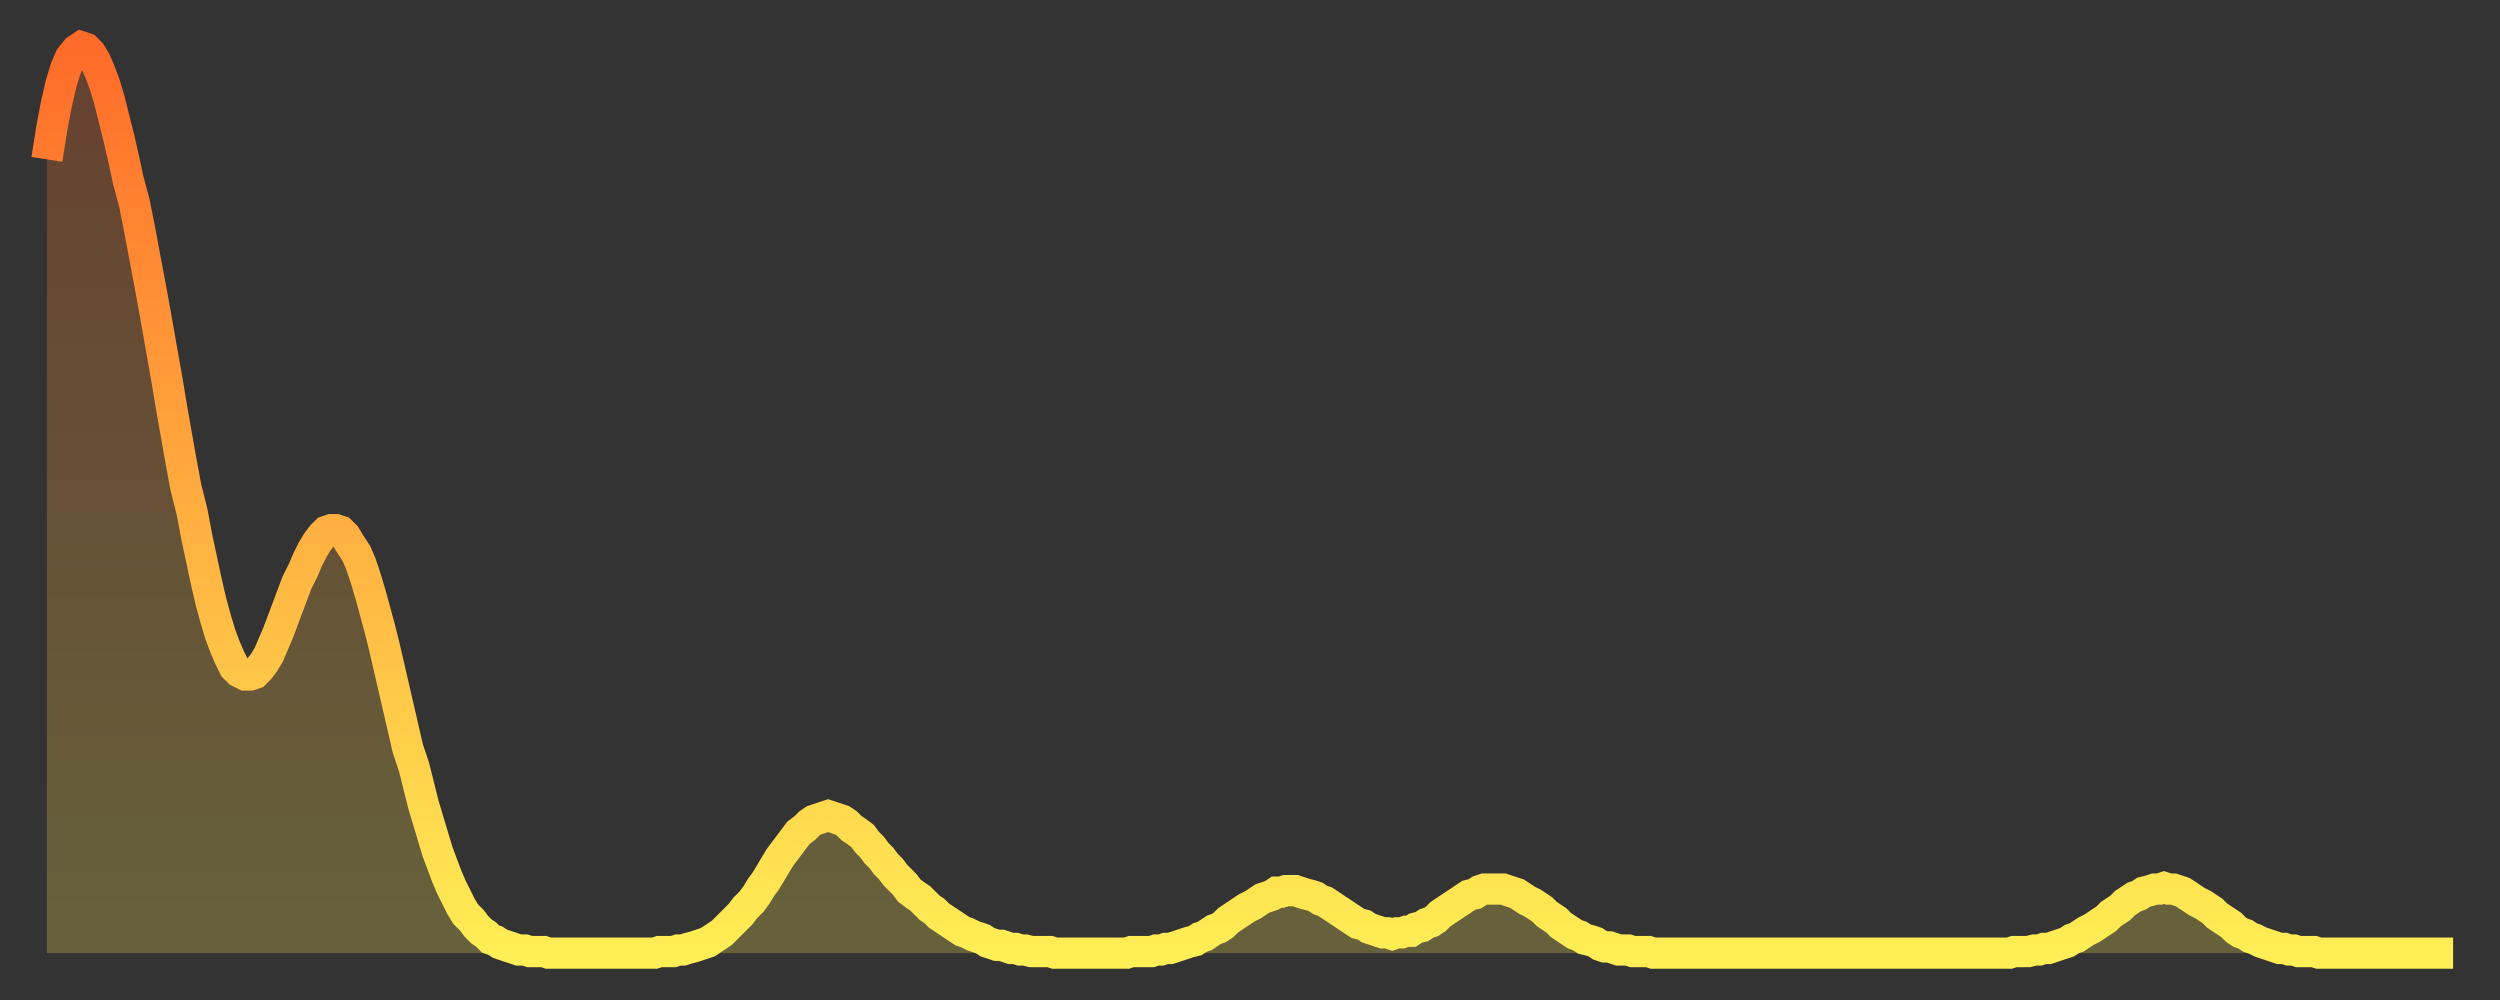
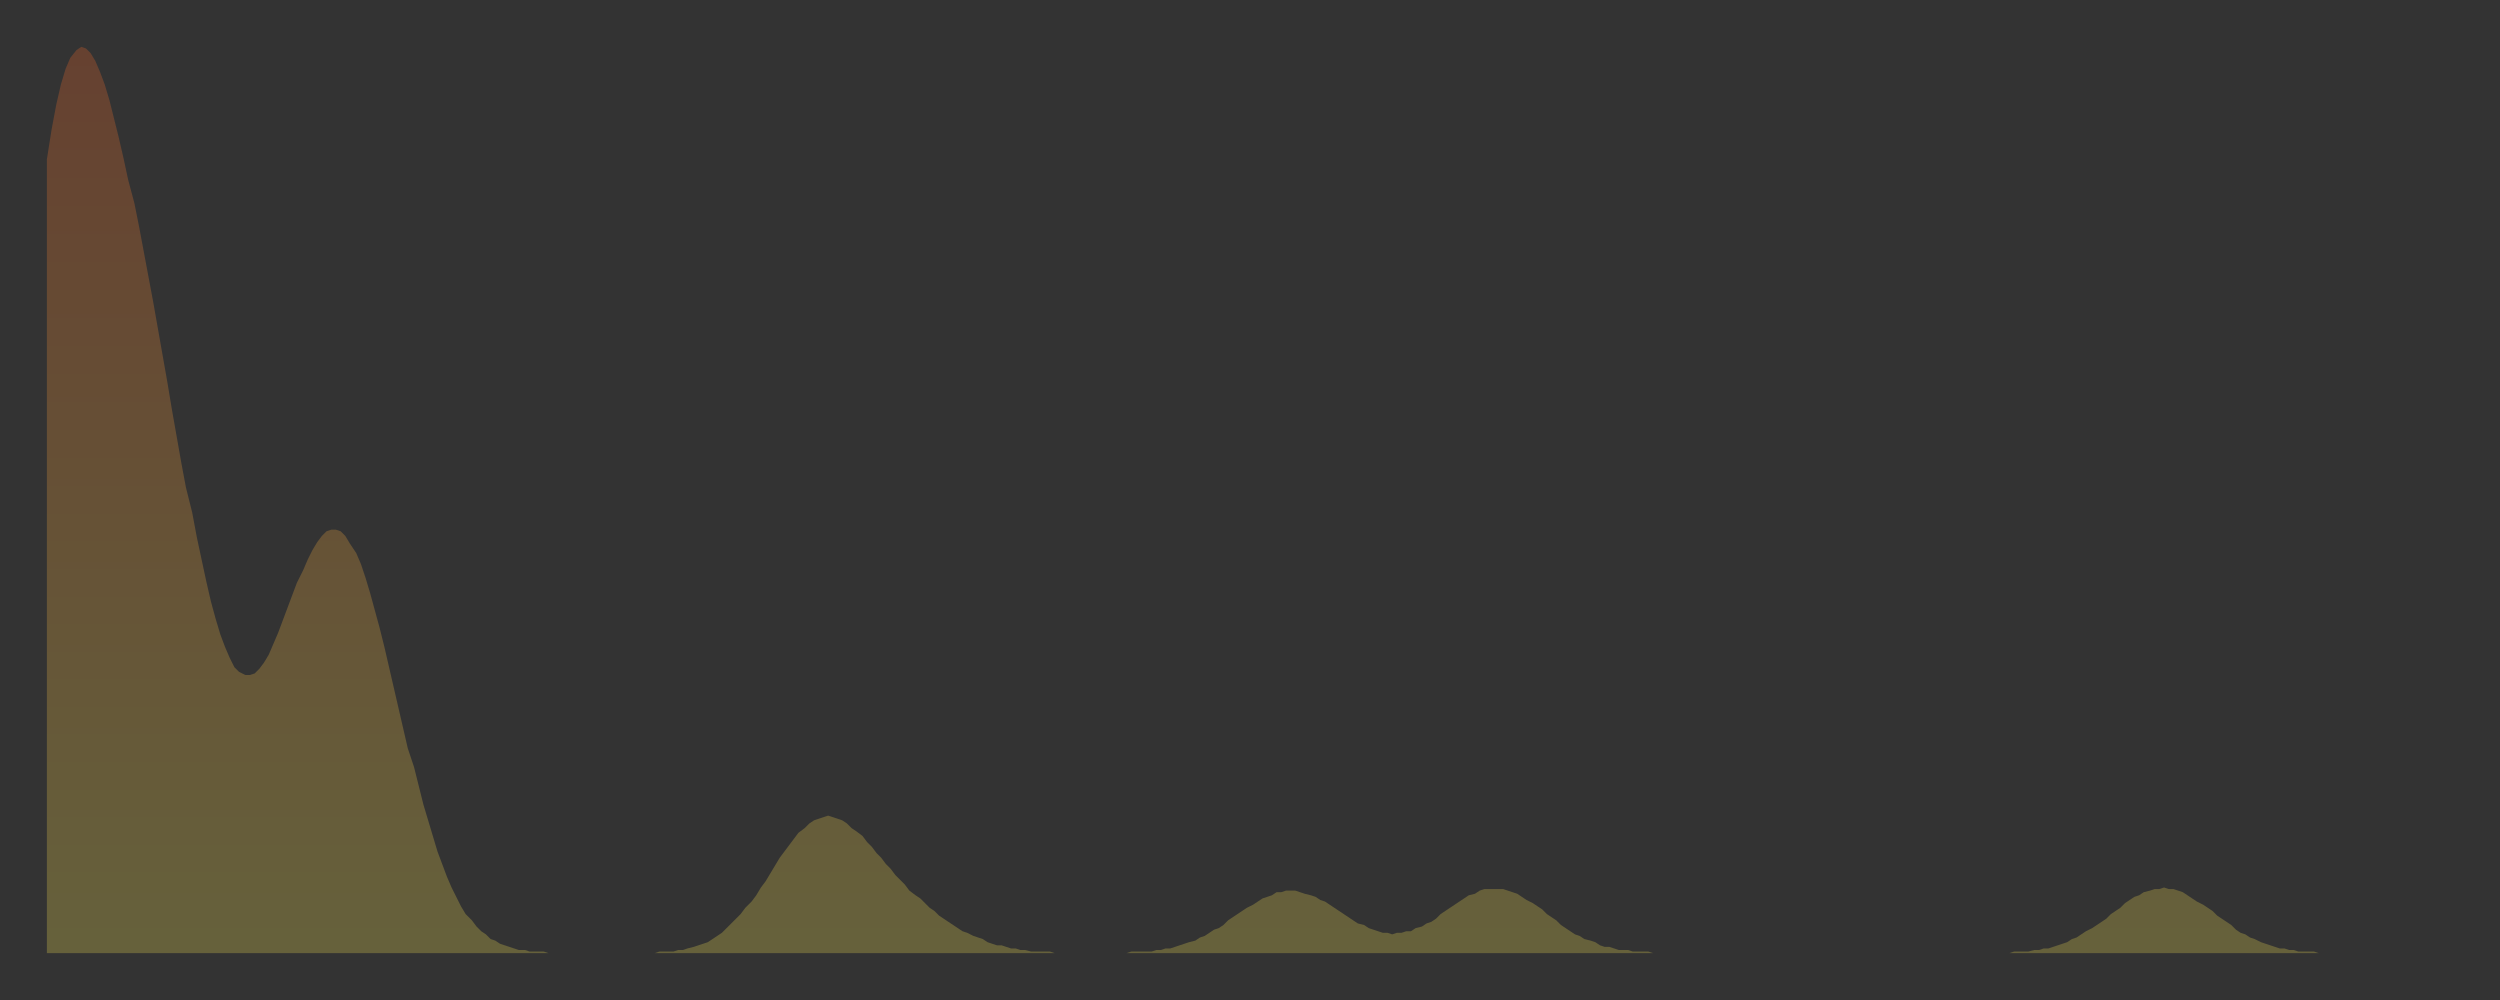
<svg xmlns="http://www.w3.org/2000/svg" baseProfile="full" height="64" version="1.1" width="160">
  <rect width="100%" height="100%" fill="#333333" stroke="none" />
  <defs>
    <linearGradient id="id252934" x1="0" x2="0" y1="0" y2="1">
      <stop offset="0%" stop-color="#ff6b29" />
      <stop offset="50%" stop-color="#ffac3f" />
      <stop offset="100%" stop-color="#ffee55" />
    </linearGradient>
  </defs>
  <g transform="translate(3,3)">
    <g>
-       <path d="M 0.0 7.2 0.3 5.3 0.6 3.7 0.9 2.4 1.2 1.4 1.5 0.7 1.9 0.2 2.2 0.0 2.5 0.1 2.8 0.4 3.1 0.9 3.4 1.6 3.7 2.4 4.0 3.4 4.3 4.6 4.6 5.8 4.9 7.1 5.2 8.5 5.6 10.0 5.9 11.5 6.2 13.1 6.5 14.7 6.8 16.3 7.1 18.0 7.4 19.7 7.7 21.4 8.0 23.2 8.3 24.9 8.6 26.6 8.9 28.2 9.3 29.8 9.6 31.4 9.9 32.8 10.2 34.2 10.5 35.5 10.8 36.6 11.1 37.6 11.4 38.4 11.7 39.1 12.0 39.7 12.3 40.0 12.7 40.2 13.0 40.2 13.3 40.1 13.6 39.8 13.9 39.4 14.2 38.9 14.5 38.2 14.8 37.5 15.1 36.7 15.4 35.9 15.7 35.1 16.0 34.3 16.4 33.5 16.7 32.8 17.0 32.2 17.3 31.7 17.6 31.3 17.9 31.0 18.2 30.9 18.5 30.9 18.8 31.0 19.1 31.3 19.4 31.8 19.8 32.4 20.1 33.1 20.4 34.0 20.7 35.0 21.0 36.1 21.3 37.2 21.6 38.4 21.9 39.7 22.2 41.0 22.5 42.3 22.8 43.6 23.1 44.9 23.5 46.1 23.8 47.3 24.1 48.5 24.4 49.5 24.7 50.5 25.0 51.5 25.3 52.3 25.6 53.1 25.9 53.8 26.2 54.4 26.5 55.0 26.8 55.5 27.2 55.9 27.5 56.3 27.8 56.6 28.1 56.8 28.4 57.1 28.7 57.2 29.0 57.4 29.3 57.5 29.6 57.6 29.9 57.7 30.2 57.8 30.6 57.8 30.9 57.9 31.2 57.9 31.5 57.9 31.8 57.9 32.1 58.0 32.4 58.0 32.7 58.0 33.0 58.0 33.3 58.0 33.6 58.0 33.9 58.0 34.3 58.0 34.6 58.0 34.9 58.0 35.2 58.0 35.5 58.0 35.8 58.0 36.1 58.0 36.4 58.0 36.7 58.0 37.0 58.0 37.3 58.0 37.7 58.0 38.0 58.0 38.3 58.0 38.6 58.0 38.9 58.0 39.2 57.9 39.5 57.9 39.8 57.9 40.1 57.9 40.4 57.8 40.7 57.8 41.0 57.7 41.4 57.6 41.7 57.5 42.0 57.4 42.3 57.3 42.6 57.1 42.9 56.9 43.2 56.7 43.5 56.4 43.8 56.1 44.1 55.8 44.4 55.5 44.7 55.1 45.1 54.7 45.4 54.3 45.7 53.8 46.0 53.4 46.3 52.9 46.6 52.4 46.9 51.9 47.2 51.5 47.5 51.1 47.8 50.7 48.1 50.3 48.5 50.0 48.8 49.7 49.1 49.5 49.4 49.4 49.7 49.3 50.0 49.2 50.3 49.3 50.6 49.4 50.9 49.5 51.2 49.7 51.5 50.0 51.8 50.2 52.2 50.5 52.5 50.9 52.8 51.2 53.1 51.6 53.4 51.9 53.7 52.3 54.0 52.6 54.3 53.0 54.6 53.3 54.9 53.6 55.2 54.0 55.6 54.3 55.9 54.5 56.2 54.8 56.5 55.1 56.8 55.3 57.1 55.6 57.4 55.8 57.7 56.0 58.0 56.2 58.3 56.4 58.6 56.6 58.9 56.7 59.3 56.9 59.6 57.0 59.9 57.1 60.2 57.3 60.5 57.4 60.8 57.5 61.1 57.5 61.4 57.6 61.7 57.7 62.0 57.7 62.3 57.8 62.6 57.8 63.0 57.9 63.3 57.9 63.6 57.9 63.9 57.9 64.2 57.9 64.5 58.0 64.8 58.0 65.1 58.0 65.4 58.0 65.7 58.0 66.0 58.0 66.4 58.0 66.7 58.0 67.0 58.0 67.3 58.0 67.6 58.0 67.9 58.0 68.2 58.0 68.5 58.0 68.8 58.0 69.1 58.0 69.4 57.9 69.7 57.9 70.1 57.9 70.4 57.9 70.7 57.9 71.0 57.8 71.3 57.8 71.6 57.7 71.9 57.7 72.2 57.6 72.5 57.5 72.8 57.4 73.1 57.3 73.5 57.2 73.8 57.0 74.1 56.9 74.4 56.7 74.7 56.5 75.0 56.4 75.3 56.2 75.6 55.9 75.9 55.7 76.2 55.5 76.5 55.3 76.8 55.1 77.2 54.9 77.5 54.7 77.8 54.5 78.1 54.4 78.4 54.3 78.7 54.1 79.0 54.1 79.3 54.0 79.6 54.0 79.9 54.0 80.2 54.1 80.5 54.2 80.9 54.3 81.2 54.4 81.5 54.6 81.8 54.7 82.1 54.9 82.4 55.1 82.7 55.3 83.0 55.5 83.3 55.7 83.6 55.9 83.9 56.1 84.3 56.2 84.6 56.4 84.9 56.5 85.2 56.6 85.5 56.7 85.8 56.7 86.1 56.8 86.4 56.7 86.7 56.7 87.0 56.6 87.3 56.6 87.6 56.4 88.0 56.3 88.3 56.1 88.6 56.0 88.9 55.8 89.2 55.5 89.5 55.3 89.8 55.1 90.1 54.9 90.4 54.7 90.7 54.5 91.0 54.3 91.4 54.2 91.7 54.0 92.0 53.9 92.3 53.9 92.6 53.9 92.9 53.9 93.2 53.9 93.5 54.0 93.8 54.1 94.1 54.2 94.4 54.4 94.7 54.6 95.1 54.8 95.4 55.0 95.7 55.2 96.0 55.5 96.3 55.7 96.6 55.9 96.9 56.2 97.2 56.4 97.5 56.6 97.8 56.8 98.1 56.9 98.4 57.1 98.8 57.2 99.1 57.3 99.4 57.5 99.7 57.6 100.0 57.6 100.3 57.7 100.6 57.8 100.9 57.8 101.2 57.8 101.5 57.9 101.8 57.9 102.2 57.9 102.5 57.9 102.8 58.0 103.1 58.0 103.4 58.0 103.7 58.0 104.0 58.0 104.3 58.0 104.6 58.0 104.9 58.0 105.2 58.0 105.5 58.0 105.9 58.0 106.2 58.0 106.5 58.0 106.8 58.0 107.1 58.0 107.4 58.0 107.7 58.0 108.0 58.0 108.3 58.0 108.6 58.0 108.9 58.0 109.3 58.0 109.6 58.0 109.9 58.0 110.2 58.0 110.5 58.0 110.8 58.0 111.1 58.0 111.4 58.0 111.7 58.0 112.0 58.0 112.3 58.0 112.6 58.0 113.0 58.0 113.3 58.0 113.6 58.0 113.9 58.0 114.2 58.0 114.5 58.0 114.8 58.0 115.1 58.0 115.4 58.0 115.7 58.0 116.0 58.0 116.3 58.0 116.7 58.0 117.0 58.0 117.3 58.0 117.6 58.0 117.9 58.0 118.2 58.0 118.5 58.0 118.8 58.0 119.1 58.0 119.4 58.0 119.7 58.0 120.1 58.0 120.4 58.0 120.7 58.0 121.0 58.0 121.3 58.0 121.6 58.0 121.9 58.0 122.2 58.0 122.5 58.0 122.8 58.0 123.1 58.0 123.4 58.0 123.8 58.0 124.1 58.0 124.4 58.0 124.7 58.0 125.0 58.0 125.3 58.0 125.6 58.0 125.9 57.9 126.2 57.9 126.5 57.9 126.8 57.9 127.2 57.8 127.5 57.8 127.8 57.7 128.1 57.7 128.4 57.6 128.7 57.5 129.0 57.4 129.3 57.3 129.6 57.1 129.9 57.0 130.2 56.8 130.5 56.6 130.9 56.4 131.2 56.2 131.5 56.0 131.8 55.8 132.1 55.5 132.4 55.3 132.7 55.1 133.0 54.8 133.3 54.6 133.6 54.4 133.9 54.3 134.2 54.1 134.6 54.0 134.9 53.9 135.2 53.9 135.5 53.8 135.8 53.9 136.1 53.9 136.4 54.0 136.7 54.1 137.0 54.3 137.3 54.5 137.6 54.7 138.0 54.9 138.3 55.1 138.6 55.3 138.9 55.6 139.2 55.8 139.5 56.0 139.8 56.2 140.1 56.5 140.4 56.7 140.7 56.8 141.0 57.0 141.3 57.1 141.7 57.3 142.0 57.4 142.3 57.5 142.6 57.6 142.9 57.7 143.2 57.7 143.5 57.8 143.8 57.8 144.1 57.9 144.4 57.9 144.7 57.9 145.1 57.9 145.4 58.0 145.7 58.0 146.0 58.0 146.3 58.0 146.6 58.0 146.9 58.0 147.2 58.0 147.5 58.0 147.8 58.0 148.1 58.0 148.4 58.0 148.8 58.0 149.1 58.0 149.4 58.0 149.7 58.0 150.0 58.0 150.3 58.0 150.6 58.0 150.9 58.0 151.2 58.0 151.5 58.0 151.8 58.0 152.1 58.0 152.5 58.0 152.8 58.0 153.1 58.0 153.4 58.0 153.7 58.0 154.0 58.0" fill="none" id="graph-curve" opacity="1" stroke="url(#id252934)" stroke-width="2" />
      <path d="M 0 58 L 0.0 7.2 0.3 5.3 0.6 3.7 0.9 2.4 1.2 1.4 1.5 0.7 1.9 0.2 2.2 0.0 2.5 0.1 2.8 0.4 3.1 0.9 3.4 1.6 3.7 2.4 4.0 3.4 4.3 4.6 4.6 5.8 4.9 7.1 5.2 8.5 5.6 10.0 5.9 11.5 6.2 13.1 6.5 14.7 6.8 16.3 7.1 18.0 7.4 19.7 7.7 21.4 8.0 23.2 8.3 24.9 8.6 26.6 8.9 28.2 9.3 29.8 9.6 31.4 9.9 32.8 10.2 34.2 10.5 35.5 10.8 36.6 11.1 37.6 11.4 38.4 11.7 39.1 12.0 39.7 12.3 40.0 12.7 40.2 13.0 40.2 13.3 40.1 13.6 39.8 13.9 39.4 14.2 38.9 14.5 38.2 14.8 37.5 15.1 36.7 15.4 35.9 15.7 35.1 16.0 34.3 16.4 33.5 16.7 32.8 17.0 32.2 17.3 31.7 17.6 31.3 17.9 31.0 18.2 30.9 18.5 30.9 18.8 31.0 19.1 31.3 19.4 31.8 19.8 32.4 20.1 33.1 20.4 34.0 20.7 35.0 21.0 36.1 21.3 37.2 21.6 38.4 21.9 39.7 22.2 41.0 22.5 42.3 22.8 43.6 23.1 44.9 23.5 46.1 23.8 47.3 24.1 48.5 24.4 49.5 24.7 50.5 25.0 51.5 25.3 52.3 25.6 53.1 25.9 53.8 26.2 54.4 26.5 55.0 26.8 55.5 27.2 55.9 27.5 56.3 27.8 56.6 28.1 56.8 28.4 57.1 28.7 57.2 29.0 57.4 29.3 57.5 29.6 57.6 29.9 57.7 30.2 57.8 30.6 57.8 30.9 57.9 31.2 57.9 31.5 57.9 31.8 57.9 32.1 58.0 32.4 58.0 32.7 58.0 33.0 58.0 33.3 58.0 33.6 58.0 33.9 58.0 34.3 58.0 34.6 58.0 34.9 58.0 35.2 58.0 35.5 58.0 35.8 58.0 36.1 58.0 36.4 58.0 36.7 58.0 37.0 58.0 37.3 58.0 37.7 58.0 38.0 58.0 38.3 58.0 38.6 58.0 38.9 58.0 39.2 57.9 39.5 57.9 39.8 57.9 40.1 57.9 40.4 57.8 40.7 57.8 41.0 57.7 41.4 57.6 41.7 57.5 42.0 57.4 42.3 57.3 42.6 57.1 42.9 56.9 43.2 56.7 43.5 56.4 43.8 56.1 44.1 55.8 44.4 55.5 44.7 55.1 45.1 54.7 45.4 54.3 45.7 53.8 46.0 53.4 46.3 52.9 46.6 52.4 46.9 51.9 47.2 51.5 47.5 51.1 47.8 50.7 48.1 50.3 48.5 50.0 48.8 49.7 49.1 49.5 49.4 49.4 49.7 49.3 50.0 49.2 50.3 49.3 50.6 49.4 50.9 49.5 51.2 49.7 51.5 50.0 51.8 50.2 52.2 50.5 52.5 50.9 52.8 51.2 53.1 51.6 53.4 51.9 53.7 52.3 54.0 52.6 54.3 53.0 54.6 53.3 54.9 53.6 55.2 54.0 55.6 54.3 55.9 54.5 56.2 54.8 56.5 55.1 56.8 55.3 57.1 55.6 57.4 55.8 57.7 56.0 58.0 56.2 58.3 56.4 58.6 56.6 58.9 56.7 59.3 56.9 59.6 57.0 59.9 57.1 60.2 57.3 60.5 57.4 60.8 57.5 61.1 57.5 61.4 57.6 61.7 57.7 62.0 57.7 62.3 57.8 62.6 57.8 63.0 57.9 63.3 57.9 63.6 57.9 63.9 57.9 64.2 57.9 64.5 58.0 64.8 58.0 65.1 58.0 65.4 58.0 65.7 58.0 66.0 58.0 66.4 58.0 66.7 58.0 67.0 58.0 67.3 58.0 67.6 58.0 67.9 58.0 68.2 58.0 68.5 58.0 68.8 58.0 69.1 58.0 69.4 57.9 69.7 57.9 70.1 57.9 70.4 57.9 70.7 57.9 71.0 57.8 71.3 57.8 71.6 57.7 71.9 57.7 72.2 57.6 72.5 57.5 72.8 57.4 73.1 57.3 73.5 57.2 73.8 57.0 74.1 56.9 74.4 56.7 74.7 56.5 75.0 56.4 75.3 56.2 75.6 55.9 75.9 55.7 76.2 55.5 76.5 55.3 76.8 55.1 77.2 54.9 77.5 54.7 77.8 54.5 78.1 54.4 78.4 54.3 78.7 54.1 79.0 54.1 79.3 54.0 79.6 54.0 79.9 54.0 80.2 54.1 80.5 54.2 80.9 54.3 81.2 54.4 81.5 54.6 81.8 54.7 82.1 54.9 82.4 55.1 82.7 55.3 83.0 55.5 83.3 55.7 83.6 55.9 83.9 56.1 84.3 56.2 84.6 56.4 84.9 56.5 85.2 56.6 85.5 56.7 85.8 56.7 86.1 56.8 86.4 56.7 86.7 56.7 87.0 56.6 87.3 56.6 87.6 56.4 88.0 56.3 88.3 56.1 88.6 56.0 88.9 55.8 89.2 55.5 89.5 55.3 89.8 55.1 90.1 54.9 90.4 54.7 90.7 54.5 91.0 54.3 91.4 54.2 91.7 54.0 92.0 53.9 92.3 53.9 92.6 53.9 92.9 53.9 93.2 53.9 93.5 54.0 93.8 54.1 94.1 54.2 94.4 54.4 94.7 54.6 95.1 54.8 95.4 55.0 95.7 55.2 96.0 55.5 96.3 55.7 96.6 55.9 96.9 56.2 97.2 56.4 97.5 56.6 97.8 56.8 98.1 56.9 98.4 57.1 98.8 57.2 99.1 57.3 99.4 57.5 99.7 57.6 100.0 57.6 100.3 57.7 100.6 57.8 100.9 57.8 101.2 57.8 101.5 57.9 101.8 57.9 102.2 57.9 102.5 57.9 102.8 58.0 103.1 58.0 103.4 58.0 103.7 58.0 104.0 58.0 104.3 58.0 104.6 58.0 104.9 58.0 105.2 58.0 105.5 58.0 105.9 58.0 106.2 58.0 106.5 58.0 106.8 58.0 107.1 58.0 107.4 58.0 107.7 58.0 108.0 58.0 108.3 58.0 108.6 58.0 108.9 58.0 109.3 58.0 109.6 58.0 109.9 58.0 110.2 58.0 110.5 58.0 110.8 58.0 111.1 58.0 111.4 58.0 111.7 58.0 112.0 58.0 112.3 58.0 112.6 58.0 113.0 58.0 113.3 58.0 113.6 58.0 113.9 58.0 114.2 58.0 114.5 58.0 114.8 58.0 115.1 58.0 115.4 58.0 115.7 58.0 116.0 58.0 116.3 58.0 116.7 58.0 117.0 58.0 117.3 58.0 117.6 58.0 117.9 58.0 118.2 58.0 118.5 58.0 118.8 58.0 119.1 58.0 119.4 58.0 119.7 58.0 120.1 58.0 120.4 58.0 120.7 58.0 121.0 58.0 121.3 58.0 121.6 58.0 121.9 58.0 122.2 58.0 122.5 58.0 122.8 58.0 123.1 58.0 123.4 58.0 123.8 58.0 124.1 58.0 124.4 58.0 124.7 58.0 125.0 58.0 125.3 58.0 125.6 58.0 125.9 57.9 126.2 57.9 126.5 57.9 126.8 57.9 127.2 57.8 127.5 57.8 127.8 57.7 128.1 57.7 128.4 57.6 128.7 57.5 129.0 57.4 129.3 57.3 129.6 57.1 129.9 57.0 130.2 56.8 130.5 56.6 130.9 56.4 131.2 56.2 131.5 56.0 131.8 55.8 132.1 55.5 132.4 55.3 132.7 55.1 133.0 54.8 133.3 54.6 133.6 54.4 133.9 54.3 134.2 54.1 134.6 54.0 134.9 53.9 135.2 53.9 135.5 53.8 135.8 53.9 136.1 53.9 136.4 54.0 136.7 54.1 137.0 54.3 137.3 54.5 137.6 54.7 138.0 54.9 138.3 55.1 138.6 55.3 138.9 55.6 139.2 55.8 139.5 56.0 139.8 56.2 140.1 56.5 140.4 56.7 140.7 56.8 141.0 57.0 141.3 57.1 141.7 57.3 142.0 57.4 142.3 57.5 142.6 57.6 142.9 57.7 143.2 57.7 143.5 57.8 143.8 57.8 144.1 57.9 144.4 57.9 144.7 57.9 145.1 57.9 145.4 58.0 145.7 58.0 146.0 58.0 146.3 58.0 146.6 58.0 146.9 58.0 147.2 58.0 147.5 58.0 147.8 58.0 148.1 58.0 148.4 58.0 148.8 58.0 149.1 58.0 149.4 58.0 149.7 58.0 150.0 58.0 150.3 58.0 150.6 58.0 150.9 58.0 151.2 58.0 151.5 58.0 151.8 58.0 152.1 58.0 152.5 58.0 152.8 58.0 153.1 58.0 153.4 58.0 153.7 58.0 154.0 58.0 154 58" fill="url(#id252934)" fill-opacity=".25" id="graph-shadow" />
    </g>
  </g>
</svg>